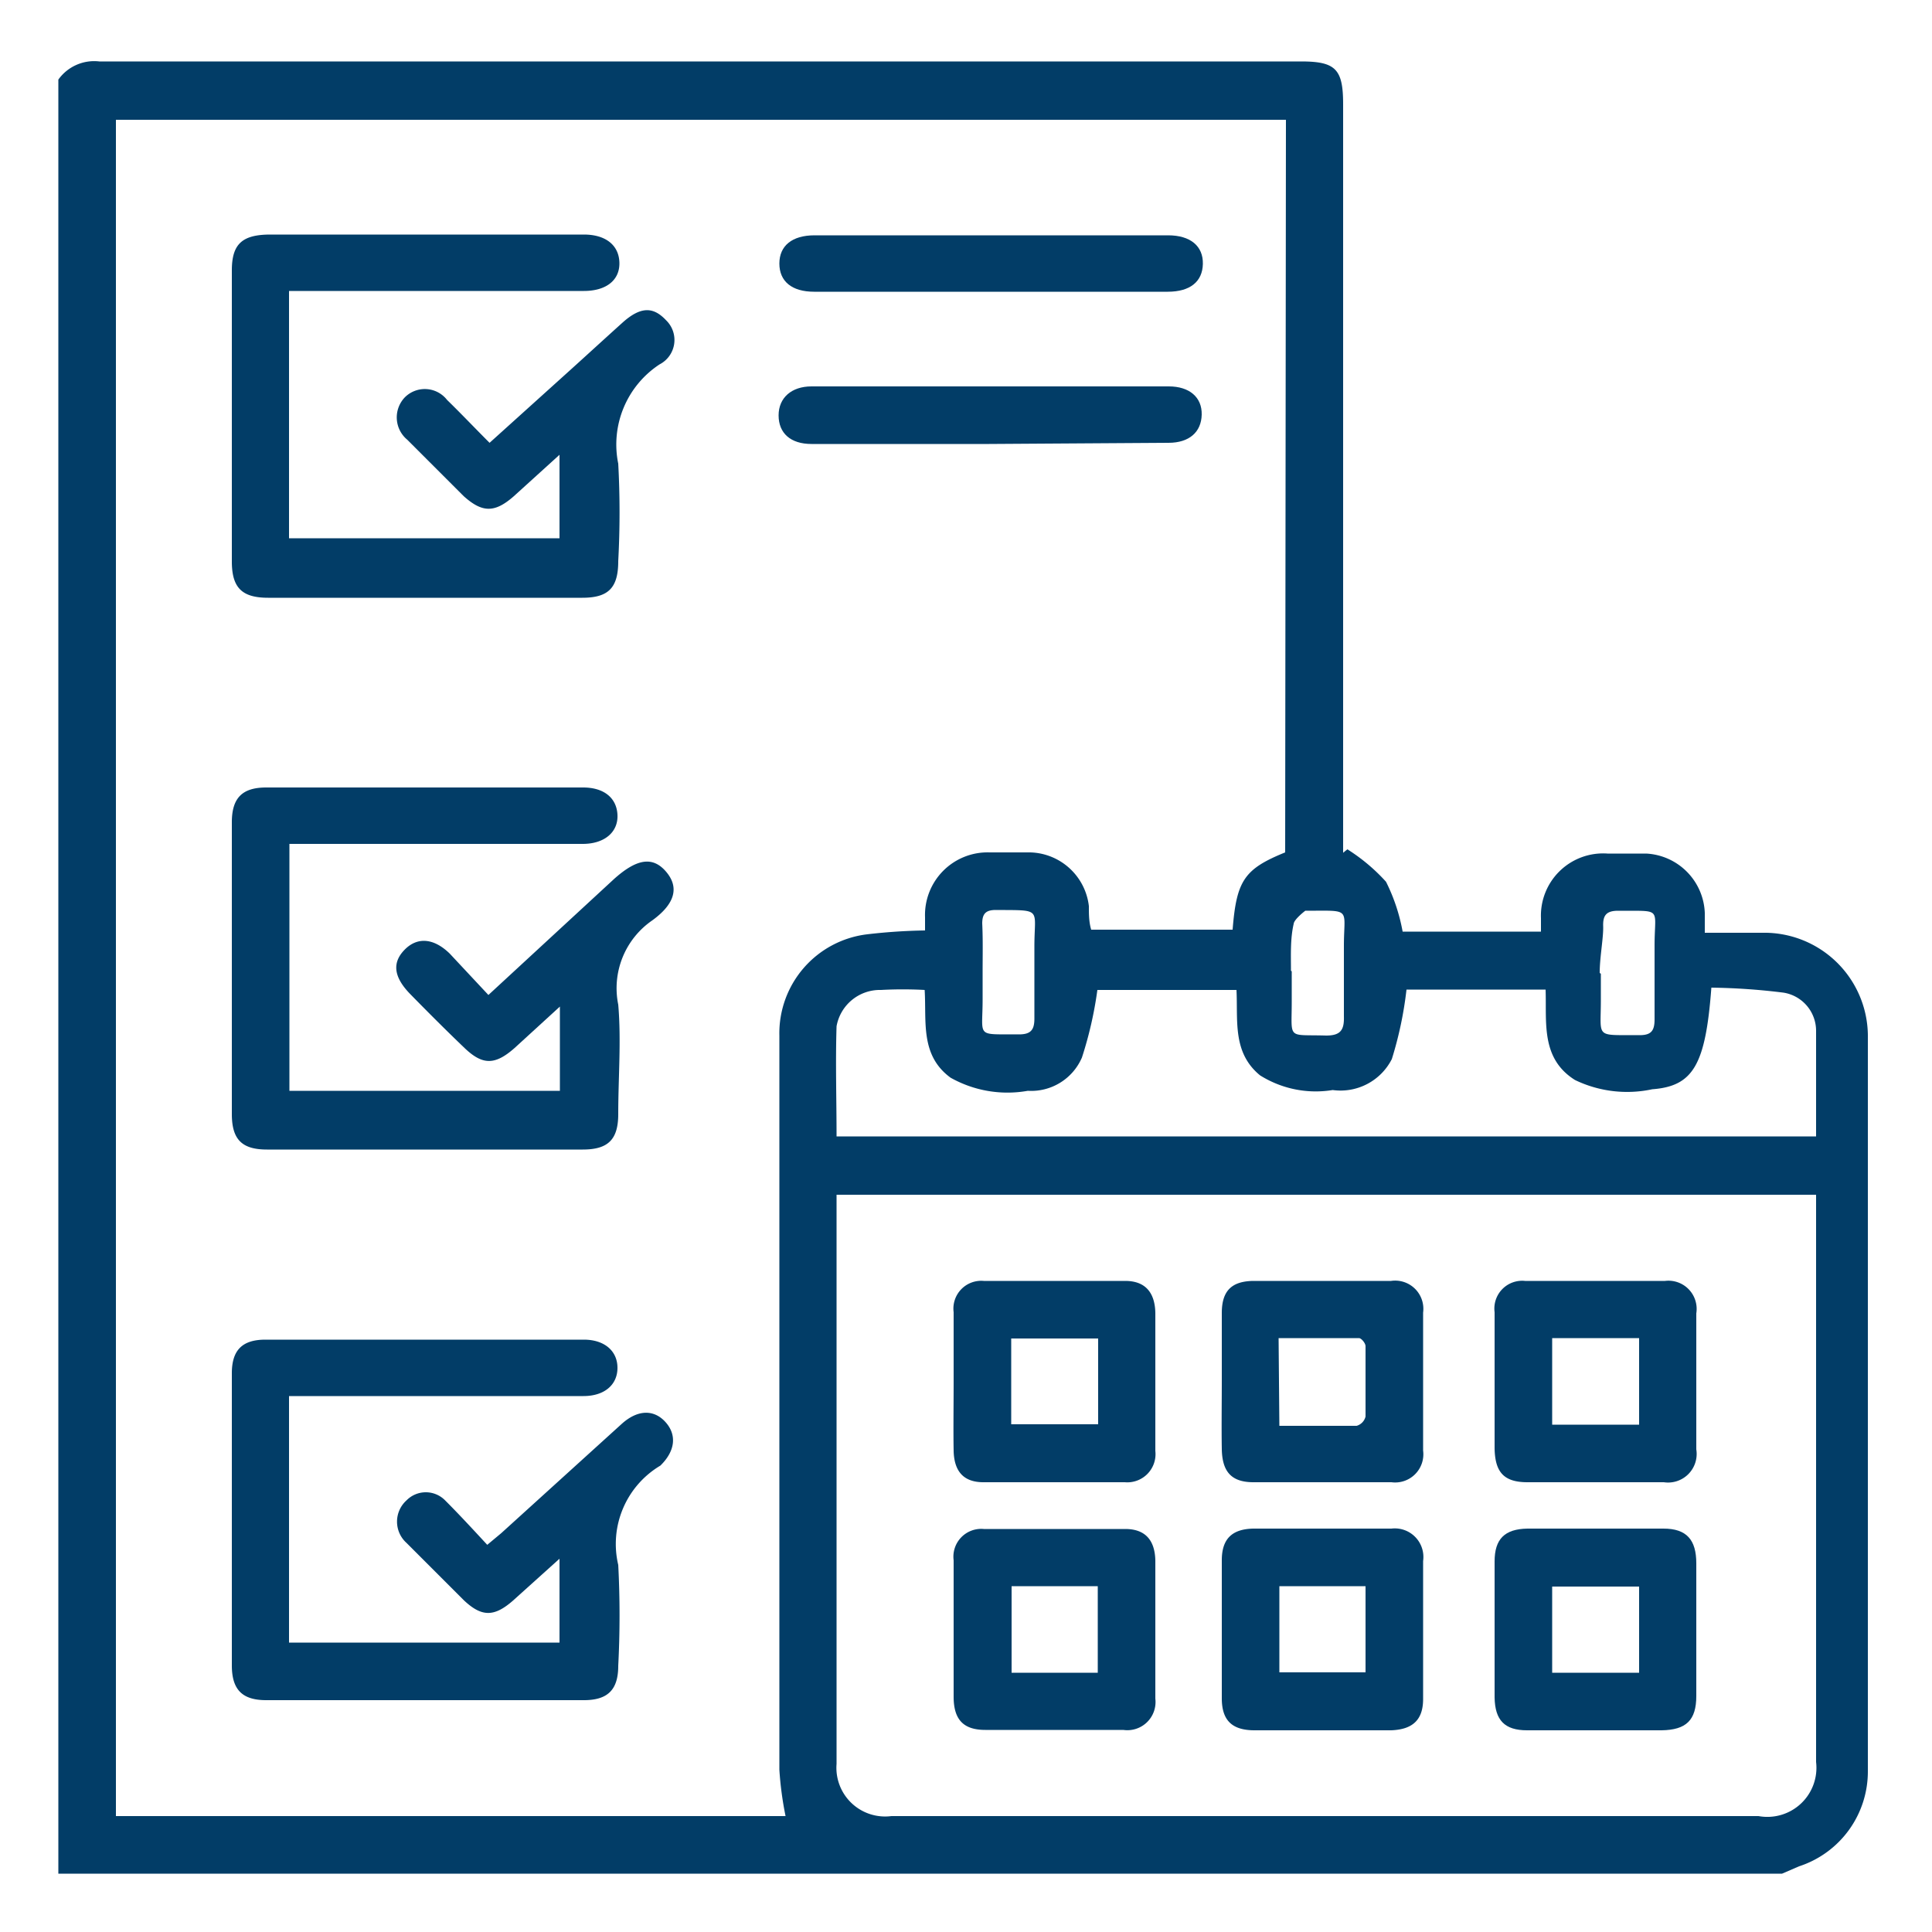
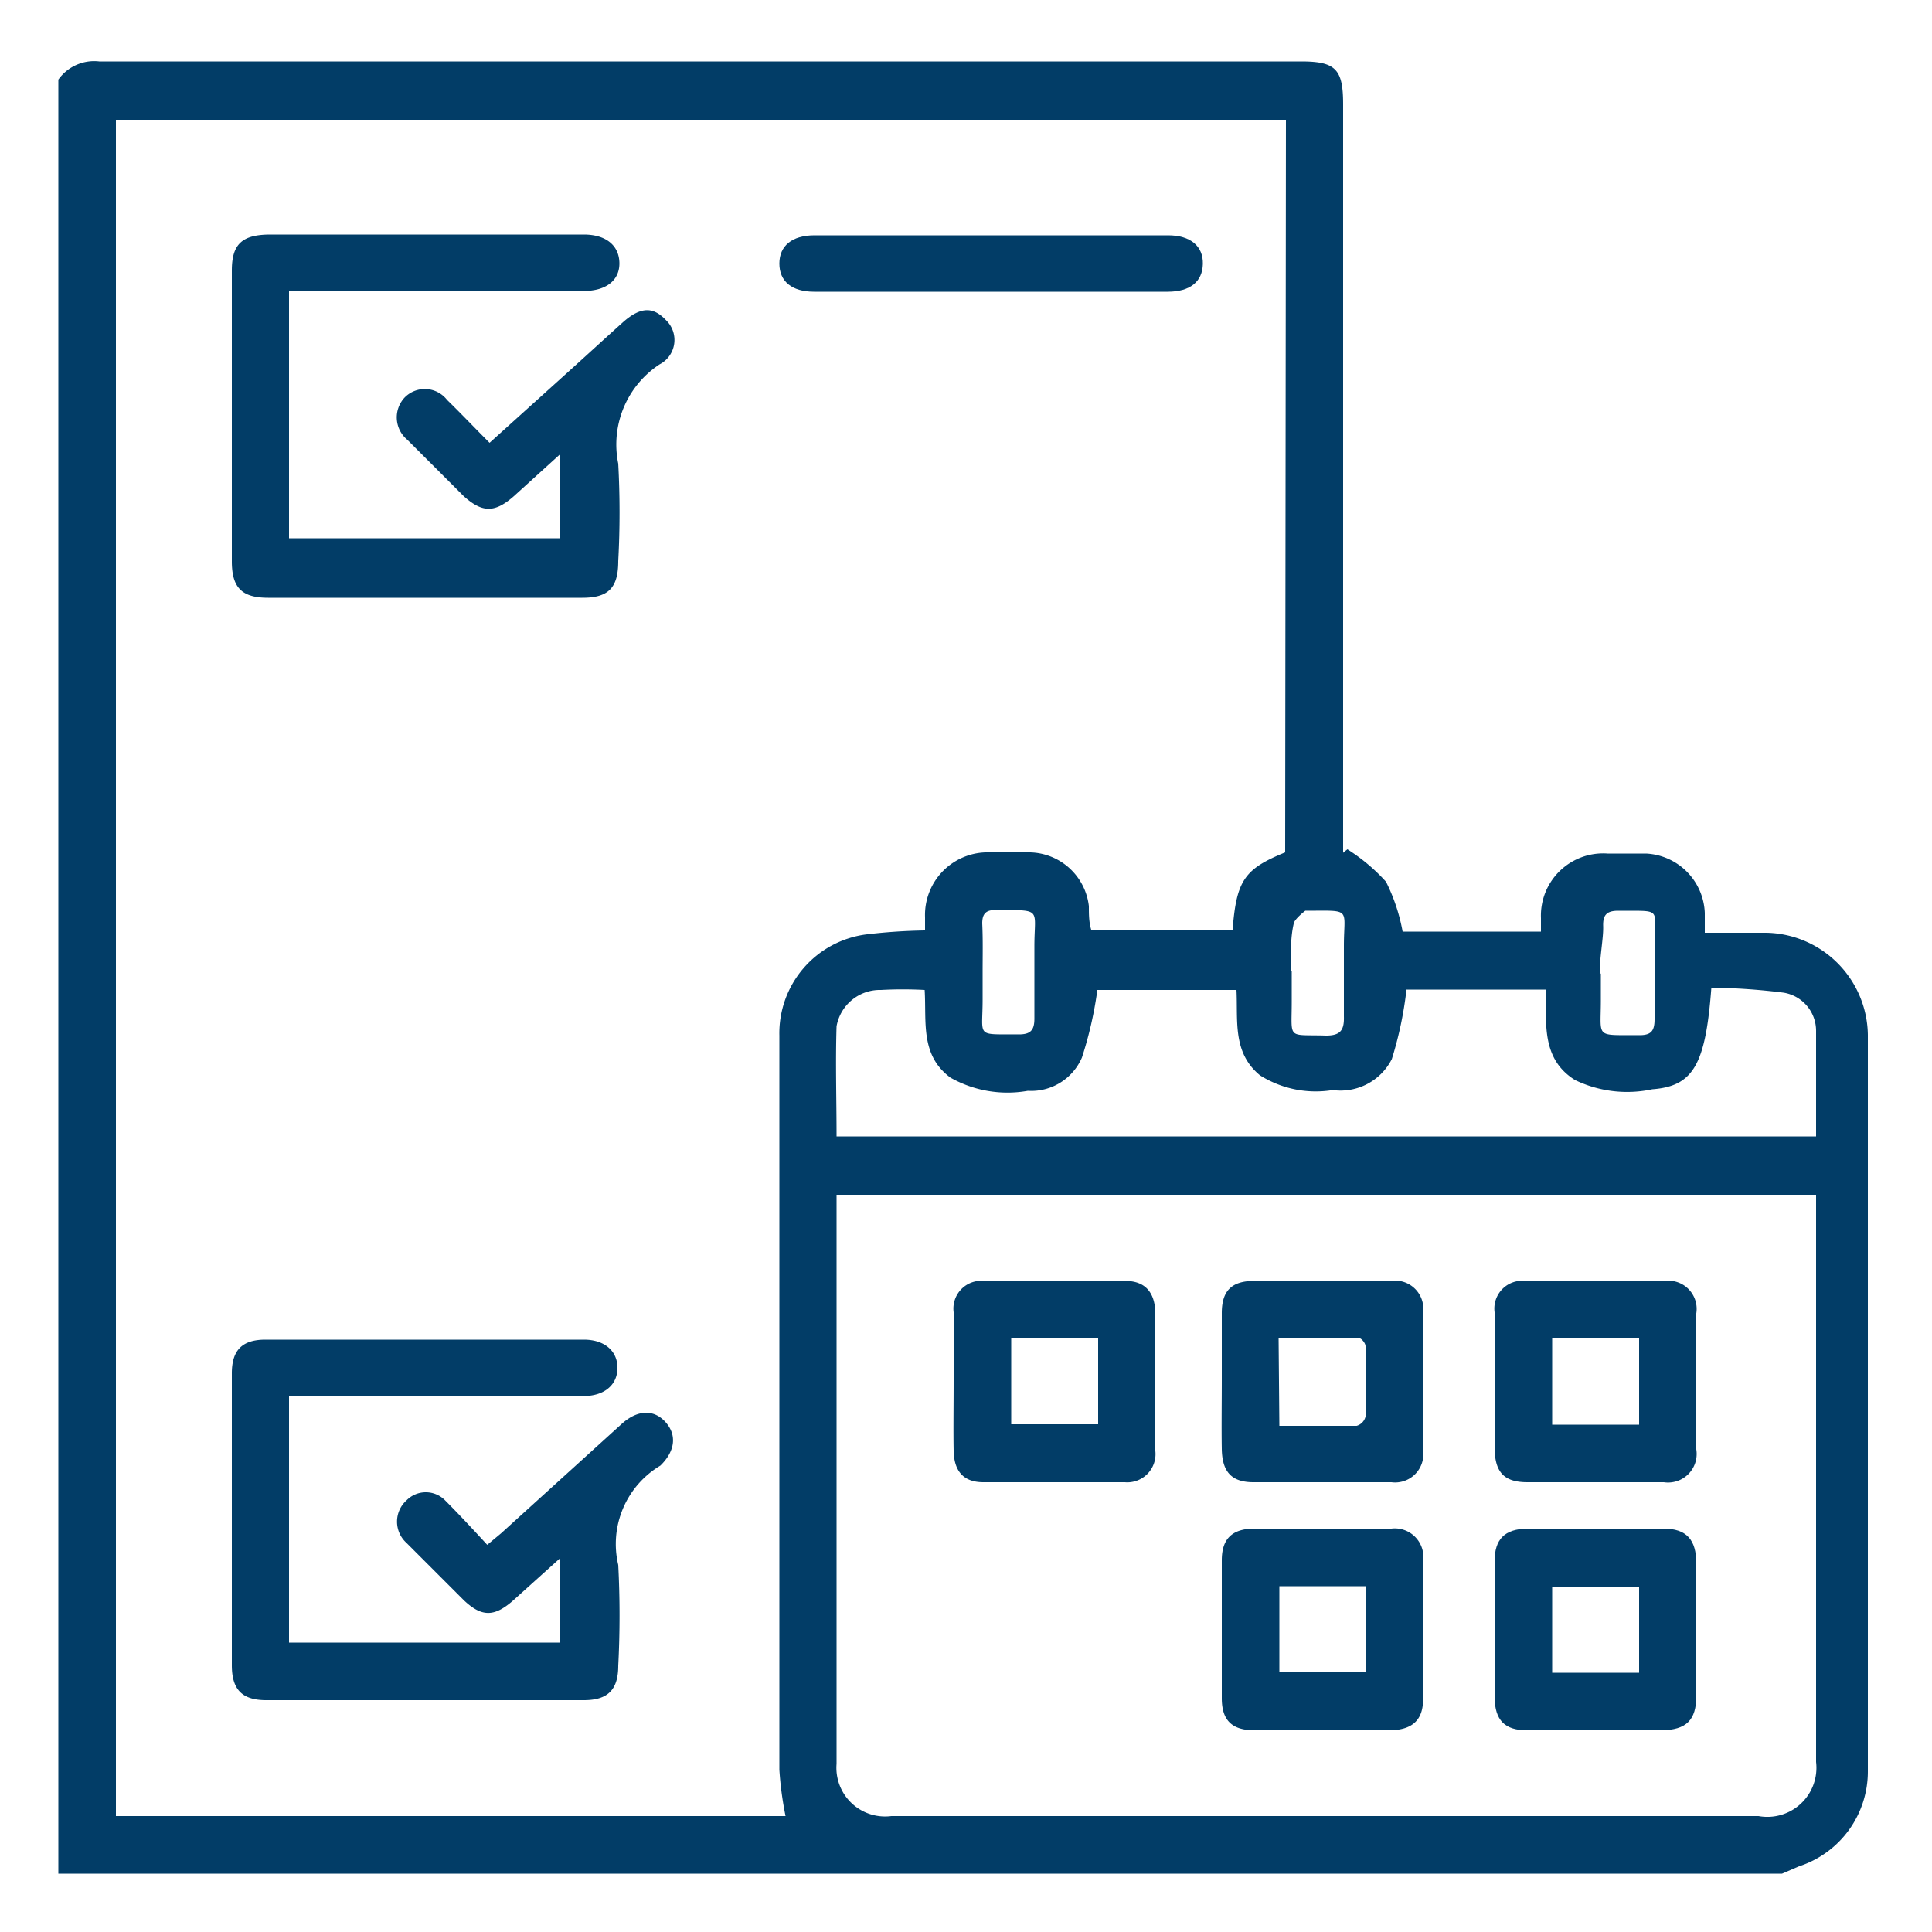
<svg xmlns="http://www.w3.org/2000/svg" id="Layer_1" data-name="Layer 1" viewBox="0 0 50 50">
  <defs>
    <style>.cls-1{fill:#023d67;}</style>
  </defs>
  <path class="cls-1" d="M46.12,48.49H1.51V2.06a1.14,1.14,0,0,1,1.06-.47h31.1c.9,0,1.09.2,1.09,1.11V22.07l.11-.09a4.78,4.78,0,0,1,1,.84,4.77,4.77,0,0,1,.43,1.29h3.58c0-.14,0-.24,0-.35a1.61,1.61,0,0,1,1.72-1.67c.34,0,.67,0,1,0a1.6,1.6,0,0,1,1.52,1.54c0,.16,0,.32,0,.51.55,0,1,0,1.49,0a2.68,2.68,0,0,1,2.73,2.64q0,9.52,0,19.05a2.58,2.58,0,0,1-1.78,2.47ZM33.28,3.1H3V47H20.33a8.81,8.81,0,0,1-.16-1.2q0-9.48,0-19a2.58,2.58,0,0,1,2.27-2.62,14.72,14.72,0,0,1,1.5-.1c0-.13,0-.23,0-.34a1.62,1.62,0,0,1,1.67-1.68c.35,0,.7,0,1.05,0a1.57,1.57,0,0,1,1.52,1.39c0,.21,0,.41.06.61h3.66c.1-1.27.3-1.57,1.36-2ZM21.65,30.92c0,.16,0,.28,0,.4,0,4.78,0,9.56,0,14.33A1.26,1.26,0,0,0,23.07,47H45.51A1.27,1.27,0,0,0,47,45.6V30.92Zm0-1.51H47v-.53c0-.73,0-1.46,0-2.19a1,1,0,0,0-.84-1,16.62,16.62,0,0,0-1.87-.13c-.15,2-.47,2.55-1.53,2.63a3.1,3.1,0,0,1-2-.24c-.89-.56-.73-1.49-.76-2.34h-3.6a9.7,9.7,0,0,1-.38,1.8,1.49,1.49,0,0,1-1.53.8,2.71,2.71,0,0,1-1.88-.38c-.72-.59-.57-1.42-.61-2.21h-3.6A10,10,0,0,1,28,27.37a1.43,1.43,0,0,1-1.4.86,3,3,0,0,1-2-.34c-.79-.58-.62-1.45-.67-2.27a10.52,10.52,0,0,0-1.13,0,1.14,1.14,0,0,0-1.15.94C21.62,27.51,21.65,28.45,21.65,29.41Zm3.78-4.27c0,.24,0,.49,0,.73,0,1-.19.89.94.9.31,0,.4-.12.4-.41,0-.62,0-1.25,0-1.87,0-1,.22-.93-1-.94-.26,0-.35.1-.35.35C25.44,24.32,25.43,24.73,25.43,25.14Zm8,0v.78c0,1-.13.85.89.88.37,0,.47-.14.46-.49,0-.61,0-1.22,0-1.83,0-1,.22-.91-1-.91,0,0,0,0,0,0s-.29.22-.3.34C33.39,24.3,33.41,24.71,33.41,25.12Zm8,.06v.69c0,1-.16.89,1,.9.3,0,.39-.11.39-.41,0-.63,0-1.28,0-1.91,0-1,.22-.89-.94-.9-.3,0-.4.11-.39.4S41.4,24.77,41.4,25.18Z" />
  <path class="cls-1" d="M7.48,7.55v6.38h7V11.77L13.3,12.84c-.5.44-.82.43-1.3,0l-1.46-1.46a.75.75,0,0,1-.06-1.1.73.73,0,0,1,1.09.07c.36.35.71.72,1.1,1.11l1.94-1.75c.5-.45,1-.91,1.5-1.36s.82-.39,1.13-.06a.71.71,0,0,1-.17,1.14A2.48,2.48,0,0,0,16,12a23.52,23.52,0,0,1,0,2.52c0,.69-.25.95-.93.95H6.94c-.68,0-.94-.26-.94-.94V7c0-.68.26-.93,1-.93h8.11c.57,0,.91.28.92.73s-.34.73-.92.73H7.48Z" />
-   <path class="cls-1" d="M7.49,21.84v6.39h7V26.05l-1.17,1.07c-.51.45-.83.45-1.3,0s-.94-.92-1.4-1.39-.46-.84-.14-1.16.74-.3,1.16.11l1,1.07,3.25-3c.59-.53,1-.59,1.34-.2s.27.82-.35,1.27A2.13,2.13,0,0,0,16,26c.08.93,0,1.89,0,2.83,0,.66-.26.92-.92.92H6.91c-.65,0-.91-.26-.91-.92V21.28c0-.63.27-.9.89-.9h8.2c.54,0,.87.27.89.71s-.33.75-.9.75H7.49Z" />
  <path class="cls-1" d="M7.48,36.13v6.38h7V40.34l-1.2,1.08c-.49.43-.81.43-1.27,0l-1.49-1.49a.74.74,0,0,1,0-1.1.7.7,0,0,1,1,0c.37.37.72.75,1.09,1.15l.36-.3,3.12-2.83c.41-.37.83-.38,1.13-.05s.26.75-.13,1.13l0,0A2.36,2.36,0,0,0,16,40.5a25.23,25.23,0,0,1,0,2.61c0,.62-.27.89-.89.89H6.89c-.62,0-.89-.27-.89-.9V35.54c0-.6.27-.87.87-.87q4.11,0,8.24,0c.53,0,.87.29.87.73s-.34.73-.88.73H7.48Z" />
  <path class="cls-1" d="M25.6,7.55H21.07c-.58,0-.9-.27-.9-.73s.33-.73.91-.73h9.15c.58,0,.91.28.9.74s-.33.72-.91.72Z" />
-   <path class="cls-1" d="M25.6,11.49H21c-.54,0-.85-.28-.85-.74S20.49,10,21,10h9.25c.53,0,.86.28.85.73s-.32.73-.86.73Z" />
  <path class="cls-1" d="M24.68,35.75c0-.59,0-1.19,0-1.79a.72.72,0,0,1,.78-.81h3.66c.52,0,.77.3.78.83q0,1.79,0,3.57a.73.73,0,0,1-.79.81H25.45c-.52,0-.76-.29-.77-.82S24.68,36.35,24.68,35.75Zm3.74-1.11H26.17v2.22h2.25Z" />
  <path class="cls-1" d="M38.68,35.74c0-.59,0-1.19,0-1.78a.72.72,0,0,1,.79-.81h3.62a.73.73,0,0,1,.81.84c0,1.17,0,2.35,0,3.52a.74.74,0,0,1-.84.85H39.53c-.61,0-.84-.26-.85-.88Zm1.49,1.13h2.25V34.63H40.17Z" />
  <path class="cls-1" d="M31.62,35.72c0-.58,0-1.16,0-1.74s.26-.82.81-.83H36a.73.73,0,0,1,.83.82q0,1.78,0,3.57a.73.73,0,0,1-.82.82H32.44c-.57,0-.81-.27-.82-.86S31.62,36.31,31.62,35.72Zm1.49,1.18c.69,0,1.35,0,2,0a.33.33,0,0,0,.23-.24c0-.61,0-1.22,0-1.82,0-.08-.11-.21-.17-.21-.69,0-1.38,0-2.08,0Z" />
  <path class="cls-1" d="M41.26,44.78H39.52c-.58,0-.83-.26-.84-.85V40.41c0-.58.26-.84.85-.85,1.17,0,2.35,0,3.52,0,.6,0,.85.29.85.9,0,1.14,0,2.29,0,3.43,0,.63-.26.88-.9.89Zm-1.09-1.49h2.25V41.06H40.17Z" />
-   <path class="cls-1" d="M24.68,42.17c0-.59,0-1.19,0-1.79a.72.72,0,0,1,.78-.81q1.83,0,3.66,0c.52,0,.77.29.78.82q0,1.78,0,3.57a.73.73,0,0,1-.83.81q-1.79,0-3.57,0c-.57,0-.82-.27-.82-.86S24.68,42.75,24.68,42.17Zm1.5-1.12v2.24h2.23V41.05Z" />
  <path class="cls-1" d="M34.21,44.78H32.47c-.59,0-.85-.26-.85-.83q0-1.79,0-3.57c0-.55.26-.81.82-.82q1.79,0,3.57,0a.74.74,0,0,1,.82.84q0,1.79,0,3.57c0,.54-.27.79-.83.81Zm-1.1-3.73v2.23h2.23V41.05Z" />
</svg>